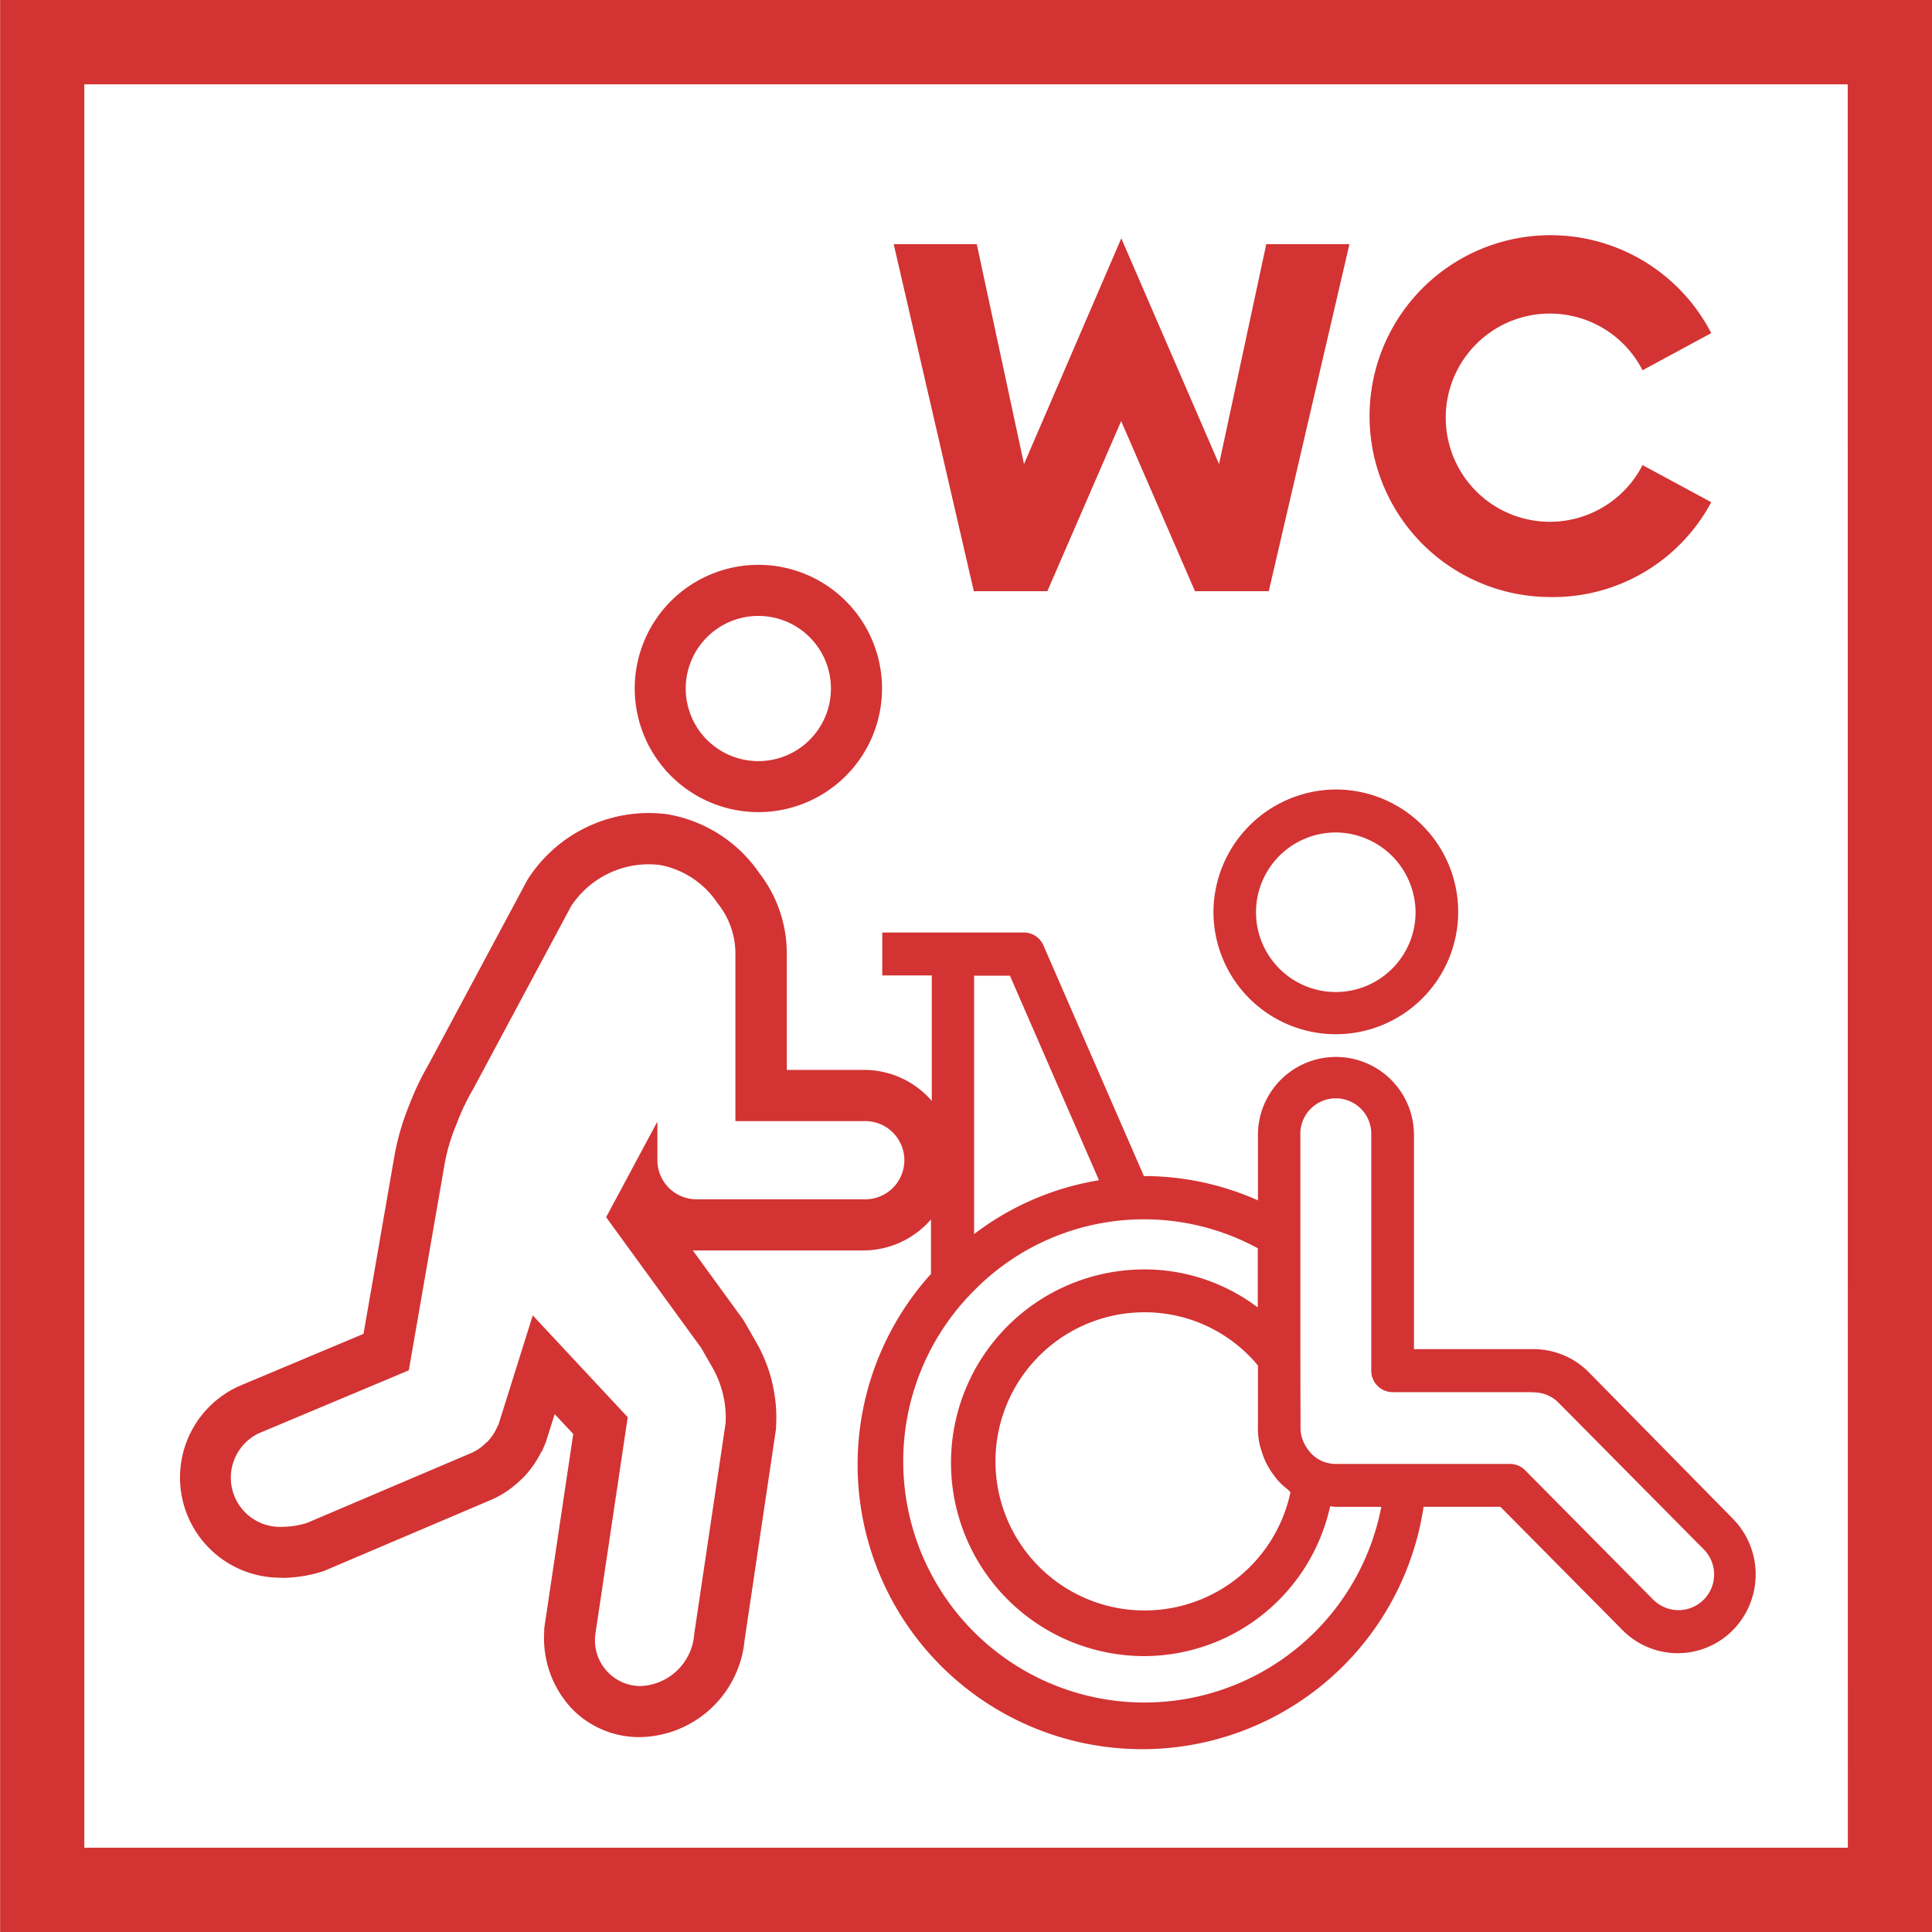
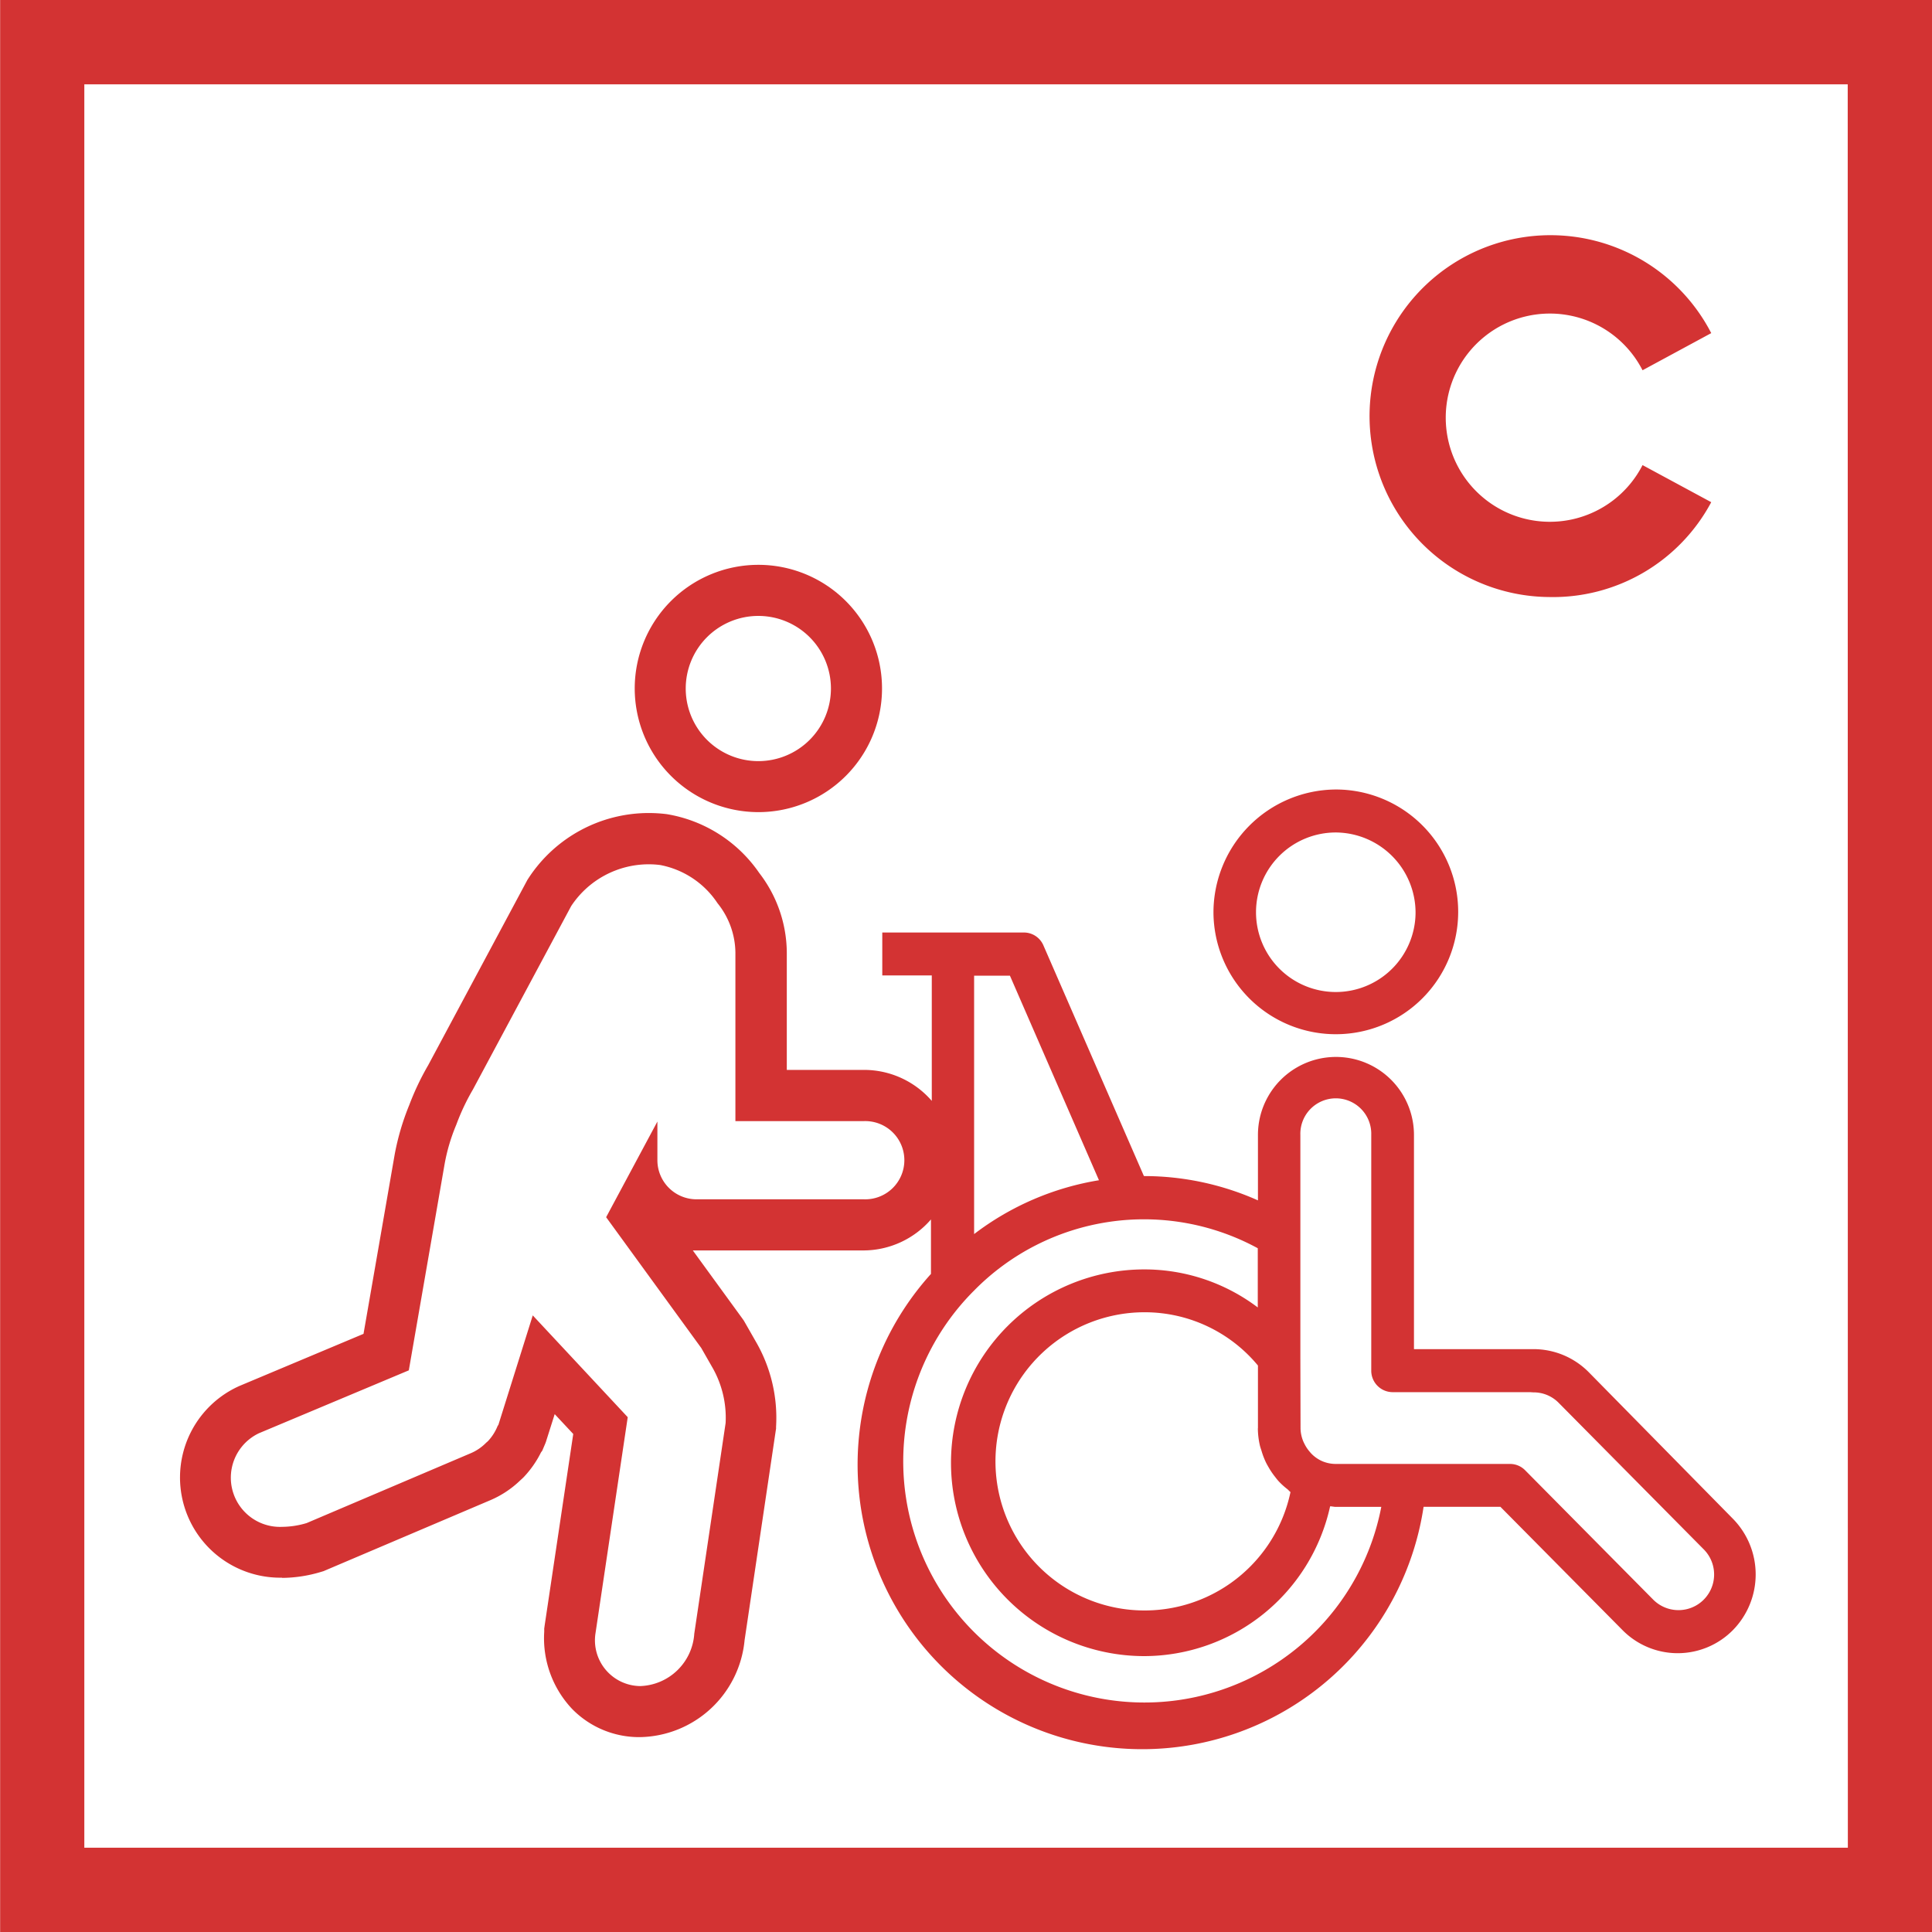
<svg xmlns="http://www.w3.org/2000/svg" width="45" height="45" viewBox="0 0 45 45">
  <g transform="translate(-291.397 -138.241)">
    <path d="M291.4,138.241v45h45v-45Zm43.037,43.037H293.361V140.205h41.073Z" fill="#d33333" />
-     <path d="M315.792,152.011l1.719-3.962,1.719,3.962h1.719l1.879-8.083h-1.937l-1.1,5.123-2.277-5.259-2.266,5.259-1.1-5.123h-1.935l1.866,8.083Z" fill="#d33333" />
    <path d="M327.474,152.147a4.178,4.178,0,0,0,3.781-2.209l-1.6-.864a2.425,2.425,0,1,1,0-2.209l1.6-.865a4.214,4.214,0,1,0-3.781,6.147Z" fill="#d33333" />
    <path d="M319.661,159.507a2.85,2.85,0,1,0,2.849-2.877A2.866,2.866,0,0,0,319.661,159.507Zm4.707,0a1.858,1.858,0,1,1-1.858-1.876A1.869,1.869,0,0,1,324.368,159.507Z" fill="#d33333" />
    <path d="M297.966,174.993a3.2,3.2,0,0,0,.9-.137l.067-.02.063-.027,3.832-1.63a2.291,2.291,0,0,0,.685-.456c.03-.027.059-.053.086-.081a2.368,2.368,0,0,0,.4-.574l.028-.037.071-.168.015-.039.012-.039.192-.606.432.462-.666,4.461-.01.072,0,.073a2.4,2.4,0,0,0,.651,1.8,2.183,2.183,0,0,0,1.577.655,2.492,2.492,0,0,0,2.439-2.259l.726-4.882.007-.043,0-.044a3.536,3.536,0,0,0-.48-2l-.24-.42-.033-.057-.038-.053-1.148-1.578.076,0h3.9a2.085,2.085,0,0,0,1.571-.722v1.269a6.628,6.628,0,1,0,11.474,5.425h1.79l2.844,2.872a1.806,1.806,0,0,0,2.57,0,1.851,1.851,0,0,0,0-2.595L328.4,170.2a1.81,1.81,0,0,0-1.277-.535h-2.792v-4.989a1.817,1.817,0,1,0-3.634,0V166.2a6.51,6.51,0,0,0-2.642-.566h-.014l-2.341-5.373a.494.494,0,0,0-.453-.3h-3.3v1H313.1v2.922a2.085,2.085,0,0,0-1.572-.722h-1.805v-2.738a3.062,3.062,0,0,0-.642-1.849,3.257,3.257,0,0,0-2.154-1.37,3.412,3.412,0,0,0-.418-.026h0a3.344,3.344,0,0,0-2.795,1.507l-.03.046-.026.048-2.288,4.273a6.237,6.237,0,0,0-.44.926,5.853,5.853,0,0,0-.339,1.147l-.727,4.184-2.891,1.214a2.334,2.334,0,0,0,1,4.465Zm23.719-5.123v-5.192a.826.826,0,1,1,1.651,0v5.489a.5.5,0,0,0,.5.5l3.189,0c.022,0,.069.005.091.005a.815.815,0,0,1,.584.242l3.376,3.41a.83.83,0,0,1-1.168,1.18l-2.989-3.019a.492.492,0,0,0-.35-.146H322.51a.807.807,0,0,1-.322-.067h0l0,0a.8.8,0,0,1-.233-.159.77.77,0,0,1-.054-.06.841.841,0,0,1-.118-.177c-.013-.026-.026-.051-.036-.077a.829.829,0,0,1-.058-.291h0Zm-.99,1.644a1.824,1.824,0,0,0,.047.394c.01.044.026.085.039.128a1.755,1.755,0,0,0,.093.248c.022.048.048.093.074.138a1.787,1.787,0,0,0,.134.2c.033.042.064.084.1.123a1.689,1.689,0,0,0,.2.181c.026.021.046.048.073.068a3.473,3.473,0,1,1-3.4-4.188,3.424,3.424,0,0,1,2.642,1.241V171.5Zm-6.609-10.548h.834l2.074,4.765a6.53,6.53,0,0,0-2.908,1.254Zm-.009,7.34h.009V168.3a5.548,5.548,0,0,1,6.607-.985v1.379a4.381,4.381,0,0,0-2.642-.886,4.5,4.5,0,0,0,0,9.007,4.443,4.443,0,0,0,4.327-3.489c.045,0,.087.013.132.013h1.06a5.618,5.618,0,1,1-9.493-5.03Zm-16.649,3.318,3.491-1.465.834-4.806a4.326,4.326,0,0,1,.272-.915,5.152,5.152,0,0,1,.387-.82l2.289-4.273a2.166,2.166,0,0,1,1.8-.973,2.094,2.094,0,0,1,.273.017,2.063,2.063,0,0,1,1.336.89,1.862,1.862,0,0,1,.416,1.149v3.926h2.994a.911.911,0,1,1,0,1.821h-3.9a.911.911,0,0,1-.911-.911v-.9l-1.194,2.228,2.216,3.047.241.422a2.357,2.357,0,0,1,.326,1.325l-.73,4.906a1.306,1.306,0,0,1-1.26,1.221,1.066,1.066,0,0,1-1.04-1.235l.75-5.028-2.212-2.371-.8,2.548c-.005.012-.017.021-.021.034a1.145,1.145,0,0,1-.217.341.608.608,0,0,1-.046.041,1.109,1.109,0,0,1-.35.242l-3.832,1.631a2.014,2.014,0,0,1-.568.088A1.146,1.146,0,0,1,297.428,171.624Z" fill="#d33333" />
    <path d="M309.06,157.157a2.88,2.88,0,1,0-2.879-2.879A2.882,2.882,0,0,0,309.06,157.157Zm0-4.57a1.691,1.691,0,1,1-1.691,1.691A1.691,1.691,0,0,1,309.06,152.587Z" fill="#d33333" />
  </g>
</svg>